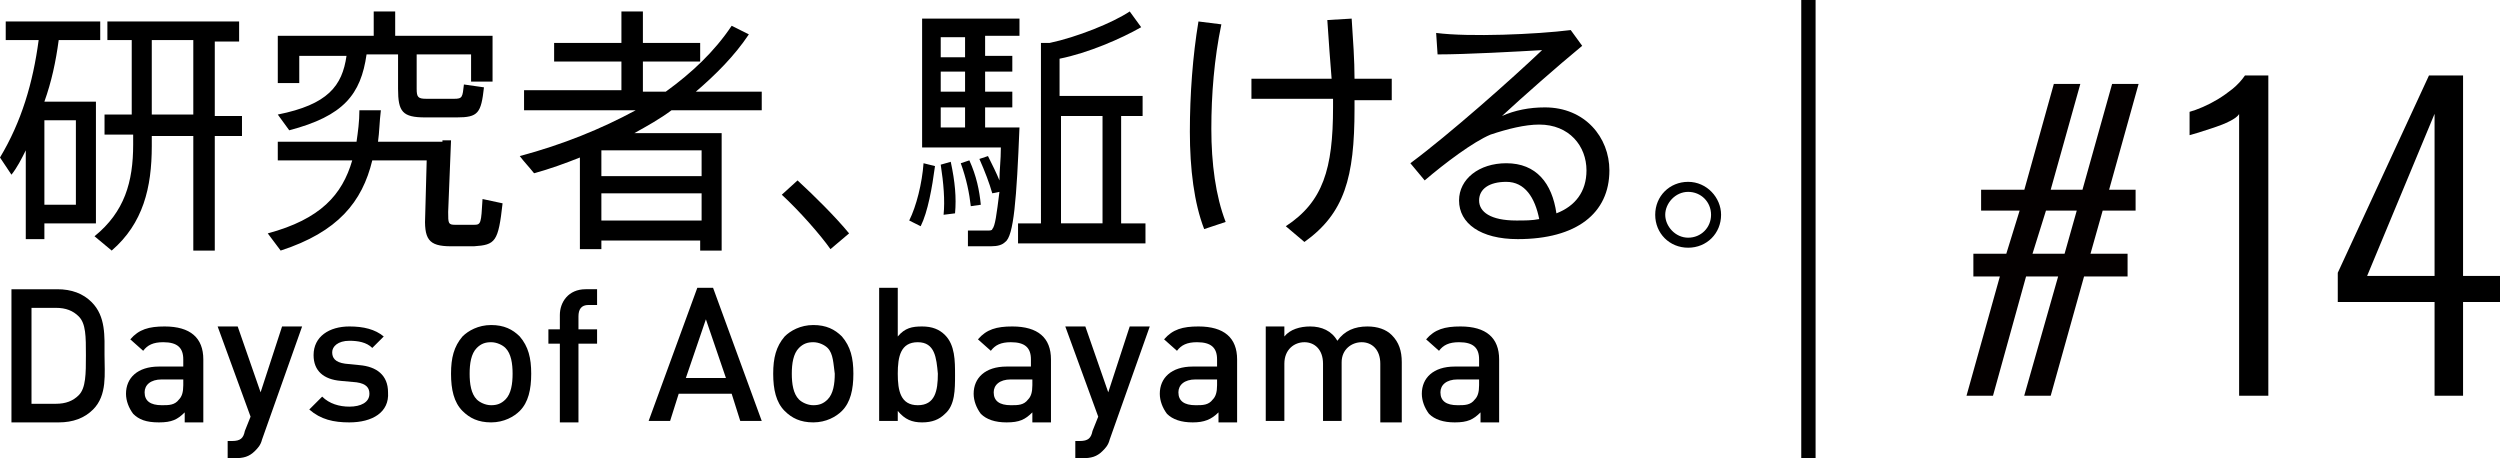
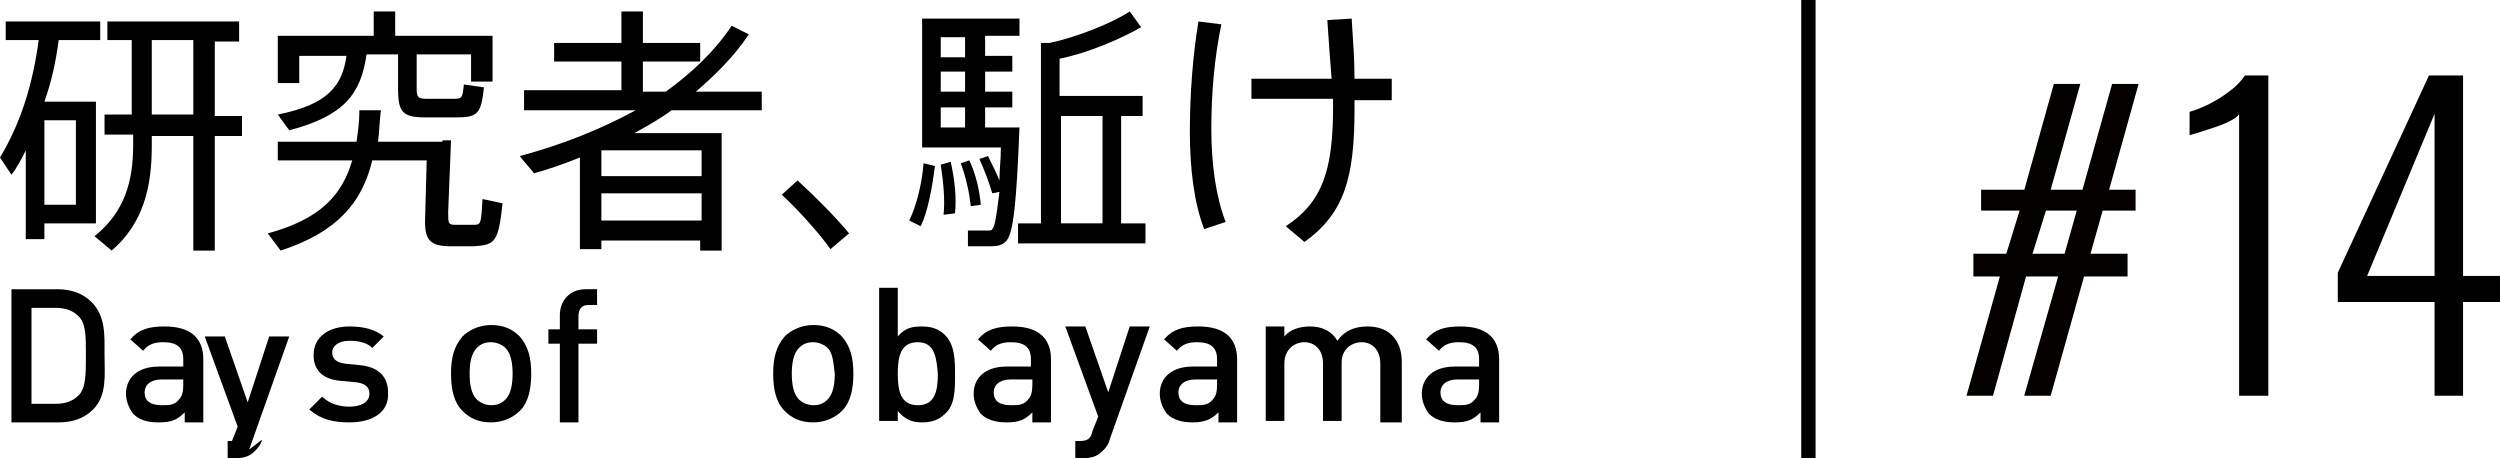
<svg xmlns="http://www.w3.org/2000/svg" id="b" width="174.6" height="32" viewBox="0 0 174.6 32">
  <g id="c">
    <path d="m6.7,7.1v8.5h-3.6v1.1h-1.3v-6.2c-.3.6-.6,1.2-1,1.7l-.8-1.2c1.5-2.5,2.3-5.2,2.7-8.2H.4v-1.3h6.6v1.3h-2.9c-.2,1.5-.5,2.9-1,4.3h3.6Zm-1.4,7.2v-5.9h-2.2v5.9h2.2Zm3.9-6.3V2.8h-1.7v-1.3h9.2v1.4h-1.7v5.2h1.9v1.4h-1.9v8h-1.5v-8h-2.9v.7c0,2.9-.6,5.4-2.8,7.3l-1.2-1c2.1-1.7,2.7-3.8,2.7-6.4v-.7h-2v-1.4h1.9Zm4.3,0V2.8h-2.9v5.2h2.9Z" />
    <path d="m30.9,9.8h.6l-.2,5c0,.8,0,.9.5.9h1.3c.5,0,.5-.1.6-1.8l1.4.3c-.3,2.7-.5,2.9-2,3h-1.6c-1.6,0-1.9-.5-1.8-2.3l.1-3.7h-3.8c-.7,2.9-2.4,5-6.4,6.3l-.9-1.2c3.7-1,5.2-2.7,5.9-5.1h-5.2v-1.3h5.5c.1-.7.2-1.4.2-2.2h1.5c-.1.8-.1,1.5-.2,2.2h4.5v-.1Zm-1.8-3.6c0,.6.1.7.7.7h1.9c.6,0,.6-.1.7-1l1.4.2c-.2,1.8-.4,2.1-1.9,2.1h-2.2c-1.6,0-1.9-.4-1.9-2v-2.4h-2.2c-.4,2.8-1.6,4.3-5.4,5.3l-.8-1.1c3.5-.7,4.5-2,4.8-4.1h-3.3v1.9h-1.5v-3.3h6.7V.8h1.5v1.7h6.8v3.2h-1.5v-1.9h-3.8v2.4Z" />
    <path d="m42,16.7v.7h-1.5v-6.4c-1,.4-2.1.8-3.2,1.1-.4-.5-.7-.8-1-1.2,3-.8,5.7-1.9,8.1-3.2h-7.8v-1.4h6.8v-2h-4.7v-1.3h4.7V.8h1.5v2.2h4v1.3h-4v2.1h1.6c1.8-1.3,3.4-2.8,4.6-4.6l1.2.6c-1,1.5-2.3,2.8-3.7,4h4.6v1.3h-6.3c-.8.6-1.7,1.1-2.6,1.6h6.1v8.2h-1.5v-.7h-6.9v-.1Zm7-4.4v-1.8h-7v1.8h7Zm0,3.1v-1.9h-7v1.9h7Z" />
    <path d="m55.7,12.6c1.2,1.1,2.7,2.6,3.6,3.7l-1.3,1.1c-.7-1-2.2-2.7-3.4-3.8l1.1-1Z" />
    <path d="m65.3,11.6c-.2,1.5-.5,3.2-1,4.2l-.8-.4c.5-1,.9-2.6,1-4l.8.2Zm3.7-.7c.3.6.6,1.2.8,1.7,0-.7.1-1.4.1-2.3h-5.5V1.3h6.8v1.2h-2.4v1.4h1.9v1.1h-1.9v1.4h1.9v1.1h-1.9v1.4h2.4c-.2,5-.4,7.6-1,8-.2.2-.5.3-1,.3h-1.6v-1.1h1.4c.1,0,.3,0,.3-.1.2-.2.3-1,.5-2.6l-.5.1c-.2-.7-.5-1.5-.9-2.4l.6-.2Zm-2.6.4c.3,1.4.4,2.5.3,3.6l-.8.1c.1-1,0-2.2-.2-3.5l.7-.2Zm1-7.4v-1.3h-1.7v1.4h1.7v-.1Zm0,2.5v-1.4h-1.7v1.4h1.7Zm0,2.6v-1.5h-1.7v1.4h1.7v.1Zm.3,2.2c.5,1.1.7,2.1.8,3.1l-.7.1c-.1-.9-.3-1.9-.7-3l.6-.2Zm5,4.4V3h.6c1.9-.4,4.4-1.4,5.6-2.2l.8,1.1c-1.4.8-3.7,1.8-5.7,2.2v2.6h5.8v1.4h-1.5v7.5h1.7v1.4h-8.9v-1.4h1.6Zm4.3,0v-7.5h-2.9v7.5h2.9Z" />
    <path d="m85.3,1.7c-.5,2.4-.7,4.9-.7,7.3s.3,4.7,1,6.5l-1.5.5c-.7-1.8-1-4.2-1-6.8s.2-5.3.6-7.7l1.6.2Zm7.7,3.8c-.1-1.2-.2-2.6-.3-4.1l1.7-.1c.1,1.5.2,2.9.2,4.2h2.6v1.5h-2.6v.6c0,4.8-.7,7.3-3.5,9.3l-1.3-1.1c2.6-1.7,3.3-4,3.3-8.3v-.6h-5.7v-1.4h5.6Z" />
-     <path d="m109.7,2.1l.8,1.1c-1.7,1.4-4.2,3.6-5.6,4.9.9-.4,1.9-.6,3-.6,2.8,0,4.5,2.1,4.5,4.4,0,3-2.3,4.8-6.4,4.8-2.6,0-4.1-1.1-4.1-2.7,0-1.5,1.4-2.6,3.3-2.6,2.1,0,3.2,1.4,3.5,3.5,1.3-.5,2.1-1.5,2.1-3,0-1.7-1.2-3.2-3.3-3.2-1,0-2.2.3-3.4.7-1.2.5-3.2,2-4.6,3.2l-1-1.2c2.7-2,7.1-5.9,9.2-7.9-1.7.1-5.3.3-7.3.3l-.1-1.5c2.3.3,7,.1,9.4-.2Zm-4.5,10.6c-1.2,0-1.9.5-1.9,1.3s.8,1.4,2.6,1.4c.6,0,1.1,0,1.6-.1-.3-1.5-1-2.6-2.3-2.6Z" />
-     <path d="m120.2,15c0,1.3-1,2.3-2.3,2.3s-2.3-1-2.3-2.3,1-2.3,2.3-2.3,2.3,1.1,2.3,2.3h0Zm-3.9,0c0,.8.7,1.6,1.6,1.6s1.6-.7,1.6-1.6-.7-1.6-1.6-1.6-1.6.8-1.6,1.6h0Z" />
    <path d="m6.5,28.6c-.6.6-1.4.9-2.4.9H.8v-9.3h3.2c1,0,1.8.3,2.4.9,1,1,.9,2.4.9,3.7s.2,2.8-.8,3.8Zm-1-6.5c-.4-.4-.9-.6-1.6-.6h-1.7v6.7h1.7c.7,0,1.2-.2,1.6-.6.5-.5.5-1.5.5-2.8,0-1.3,0-2.2-.5-2.7Z" />
    <path d="m12.9,29.4v-.6c-.5.5-.9.7-1.8.7s-1.4-.2-1.8-.6c-.3-.4-.5-.9-.5-1.4,0-1.1.8-1.9,2.3-1.9h1.7v-.5c0-.8-.4-1.2-1.4-1.2-.7,0-1.1.2-1.4.6l-.9-.8c.6-.7,1.3-.9,2.4-.9,1.8,0,2.7.8,2.7,2.3v4.4h-1.3v-.1Zm-.1-2.9h-1.5c-.8,0-1.2.4-1.2.9,0,.6.4.9,1.2.9.5,0,.9,0,1.2-.4.2-.2.3-.5.3-1v-.4Z" />
-     <path d="m18.3,30.7c-.1.4-.3.6-.5.8-.4.4-.8.5-1.4.5h-.5v-1.2h.3c.6,0,.8-.2.9-.7l.4-1-2.3-6.3h1.4l1.6,4.6,1.5-4.6h1.4l-2.8,7.9Z" />
+     <path d="m18.3,30.7c-.1.4-.3.6-.5.8-.4.4-.8.5-1.4.5h-.5v-1.2h.3l.4-1-2.3-6.3h1.4l1.6,4.6,1.5-4.6h1.4l-2.8,7.9Z" />
    <path d="m24.4,29.5c-1.1,0-2-.2-2.8-.9l.9-.9c.5.5,1.2.7,1.9.7.8,0,1.4-.3,1.4-.9,0-.4-.2-.7-.9-.8l-1.1-.1c-1.2-.1-1.9-.7-1.9-1.8,0-1.3,1.1-2,2.5-2,1,0,1.8.2,2.4.7l-.8.8c-.4-.4-1-.5-1.6-.5-.8,0-1.2.4-1.2.8s.2.7.9.8l1,.1c1.2.1,2,.7,2,1.9.1,1.4-1.1,2.1-2.7,2.1Z" />
    <path d="m36.3,28.7c-.4.4-1.1.8-2,.8s-1.5-.3-2-.8c-.6-.6-.8-1.5-.8-2.6s.2-1.9.8-2.6c.4-.4,1.1-.8,2-.8s1.5.3,2,.8c.6.7.8,1.5.8,2.6s-.2,2-.8,2.6Zm-1-4.4c-.2-.2-.6-.4-1-.4s-.7.1-1,.4c-.4.4-.5,1.1-.5,1.8s.1,1.4.5,1.8c.2.2.6.4,1,.4s.7-.1,1-.4c.4-.4.5-1.1.5-1.8s-.1-1.4-.5-1.8Z" />
    <path d="m40.4,24v5.5h-1.3v-5.5h-.8v-1h.8v-1c0-.9.6-1.8,1.8-1.8h.8v1.1h-.6c-.5,0-.7.3-.7.8v.9h1.3v1h-1.3Z" />
-     <path d="m51.7,29.4l-.6-1.9h-3.7l-.6,1.9h-1.5l3.4-9.3h1.1l3.4,9.3h-1.5Zm-2.4-7.1l-1.4,4.1h2.8l-1.4-4.1Z" />
    <path d="m58.8,28.7c-.4.4-1.1.8-2,.8s-1.5-.3-2-.8c-.6-.6-.8-1.5-.8-2.6s.2-1.9.8-2.6c.4-.4,1.1-.8,2-.8s1.5.3,2,.8c.6.7.8,1.5.8,2.6s-.2,2-.8,2.6Zm-1-4.4c-.2-.2-.6-.4-1-.4s-.7.1-1,.4c-.4.4-.5,1.1-.5,1.8s.1,1.4.5,1.8c.2.2.6.4,1,.4s.7-.1,1-.4c.4-.4.5-1.1.5-1.8-.1-.7-.1-1.4-.5-1.8Z" />
    <path d="m66,28.9c-.4.4-.9.6-1.6.6s-1.2-.2-1.7-.8v.7h-1.3v-9.3h1.3v3.4c.5-.6,1-.7,1.7-.7s1.2.2,1.6.6c.7.7.7,1.8.7,2.8s0,2.1-.7,2.7Zm-1.9-5c-1.2,0-1.4,1-1.4,2.2s.2,2.2,1.4,2.2,1.4-1,1.4-2.2c-.1-1.1-.2-2.2-1.4-2.2Z" />
    <path d="m72.1,29.4v-.6c-.5.5-.9.7-1.8.7-.8,0-1.4-.2-1.8-.6-.3-.4-.5-.9-.5-1.4,0-1.1.8-1.9,2.3-1.9h1.7v-.5c0-.8-.4-1.2-1.4-1.2-.7,0-1.1.2-1.4.6l-.9-.8c.6-.7,1.3-.9,2.4-.9,1.8,0,2.7.8,2.7,2.3v4.4h-1.3v-.1Zm0-2.9h-1.5c-.8,0-1.2.4-1.2.9,0,.6.4.9,1.2.9.5,0,.9,0,1.2-.4.2-.2.3-.5.3-1v-.4Z" />
    <path d="m77.5,30.7c-.1.4-.3.6-.5.8-.4.4-.8.5-1.4.5h-.5v-1.2h.3c.6,0,.8-.2.9-.7l.4-1-2.3-6.3h1.4l1.6,4.6,1.5-4.6h1.4l-2.8,7.9Z" />
    <path d="m85.1,29.4v-.6c-.5.5-1,.7-1.8.7s-1.4-.2-1.8-.6c-.3-.4-.5-.9-.5-1.4,0-1.1.8-1.9,2.3-1.9h1.7v-.5c0-.8-.4-1.2-1.4-1.2-.7,0-1.1.2-1.4.6l-.9-.8c.6-.7,1.3-.9,2.4-.9,1.8,0,2.7.8,2.7,2.3v4.4h-1.3v-.1Zm-.1-2.9h-1.5c-.8,0-1.2.4-1.2.9,0,.6.4.9,1.2.9.5,0,.9,0,1.2-.4.2-.2.3-.5.3-1v-.4Z" />
    <path d="m96.4,29.4v-4c0-1-.6-1.5-1.3-1.5s-1.4.5-1.4,1.4v4.1h-1.3v-4c0-1-.6-1.5-1.3-1.5s-1.4.5-1.4,1.5v4h-1.3v-6.6h1.3v.7c.4-.5,1.1-.7,1.8-.7.8,0,1.5.3,1.9,1,.5-.7,1.2-1,2.1-1,.7,0,1.3.2,1.7.6.5.5.7,1.1.7,1.9v4.2h-1.5v-.1Z" />
    <path d="m103.4,29.4v-.6c-.5.5-.9.7-1.8.7-.8,0-1.4-.2-1.8-.6-.3-.4-.5-.9-.5-1.4,0-1.1.8-1.9,2.3-1.9h1.7v-.5c0-.8-.4-1.2-1.4-1.2-.7,0-1.1.2-1.4.6l-.9-.8c.6-.7,1.3-.9,2.4-.9,1.8,0,2.7.8,2.7,2.3v4.4h-1.3v-.1Zm-.1-2.9h-1.5c-.8,0-1.2.4-1.2.9,0,.6.4.9,1.2.9.5,0,.9,0,1.2-.4.2-.2.3-.5.3-1v-.4Z" />
    <rect x="125.8" width="1" height="32" />
    <path d="m156.38,27.64V7.97c-.11.17-.33.33-.67.5-.33.17-.7.31-1.09.44-.4.13-.76.24-1.08.35-.32.1-.53.16-.62.18v-1.63c.26-.07.56-.18.91-.33.35-.15.7-.33,1.05-.54.35-.21.7-.46,1.04-.73.34-.28.63-.59.87-.94h1.63v22.37h-2.05Z" />
    <path d="m170.03,27.64v-6.55h-6.76v-2.04l6.37-13.78h2.38v14h2.58v1.82h-2.58v6.55h-1.99Zm-4.71-8.37h4.71V7.95l-4.71,11.32Z" />
    <g id="d">
      <g id="e">
        <path d="m137.34,27.64l2.33-8.33h-1.85v-1.59h2.3l.93-3.01h-2.69v-1.46h3.02l2.06-7.39h1.85l-2.07,7.39h2.22l2.07-7.39h1.85l-2.06,7.39h1.85v1.46h-2.3l-.85,3.01h2.59v1.59h-3.04l-2.33,8.33h-1.85l2.37-8.33h-2.24l-2.31,8.33h-1.85Zm4.61-9.92h2.24l.85-3.01h-2.15l-.94,3.01Z" fill="#040000" />
      </g>
    </g>
  </g>
</svg>